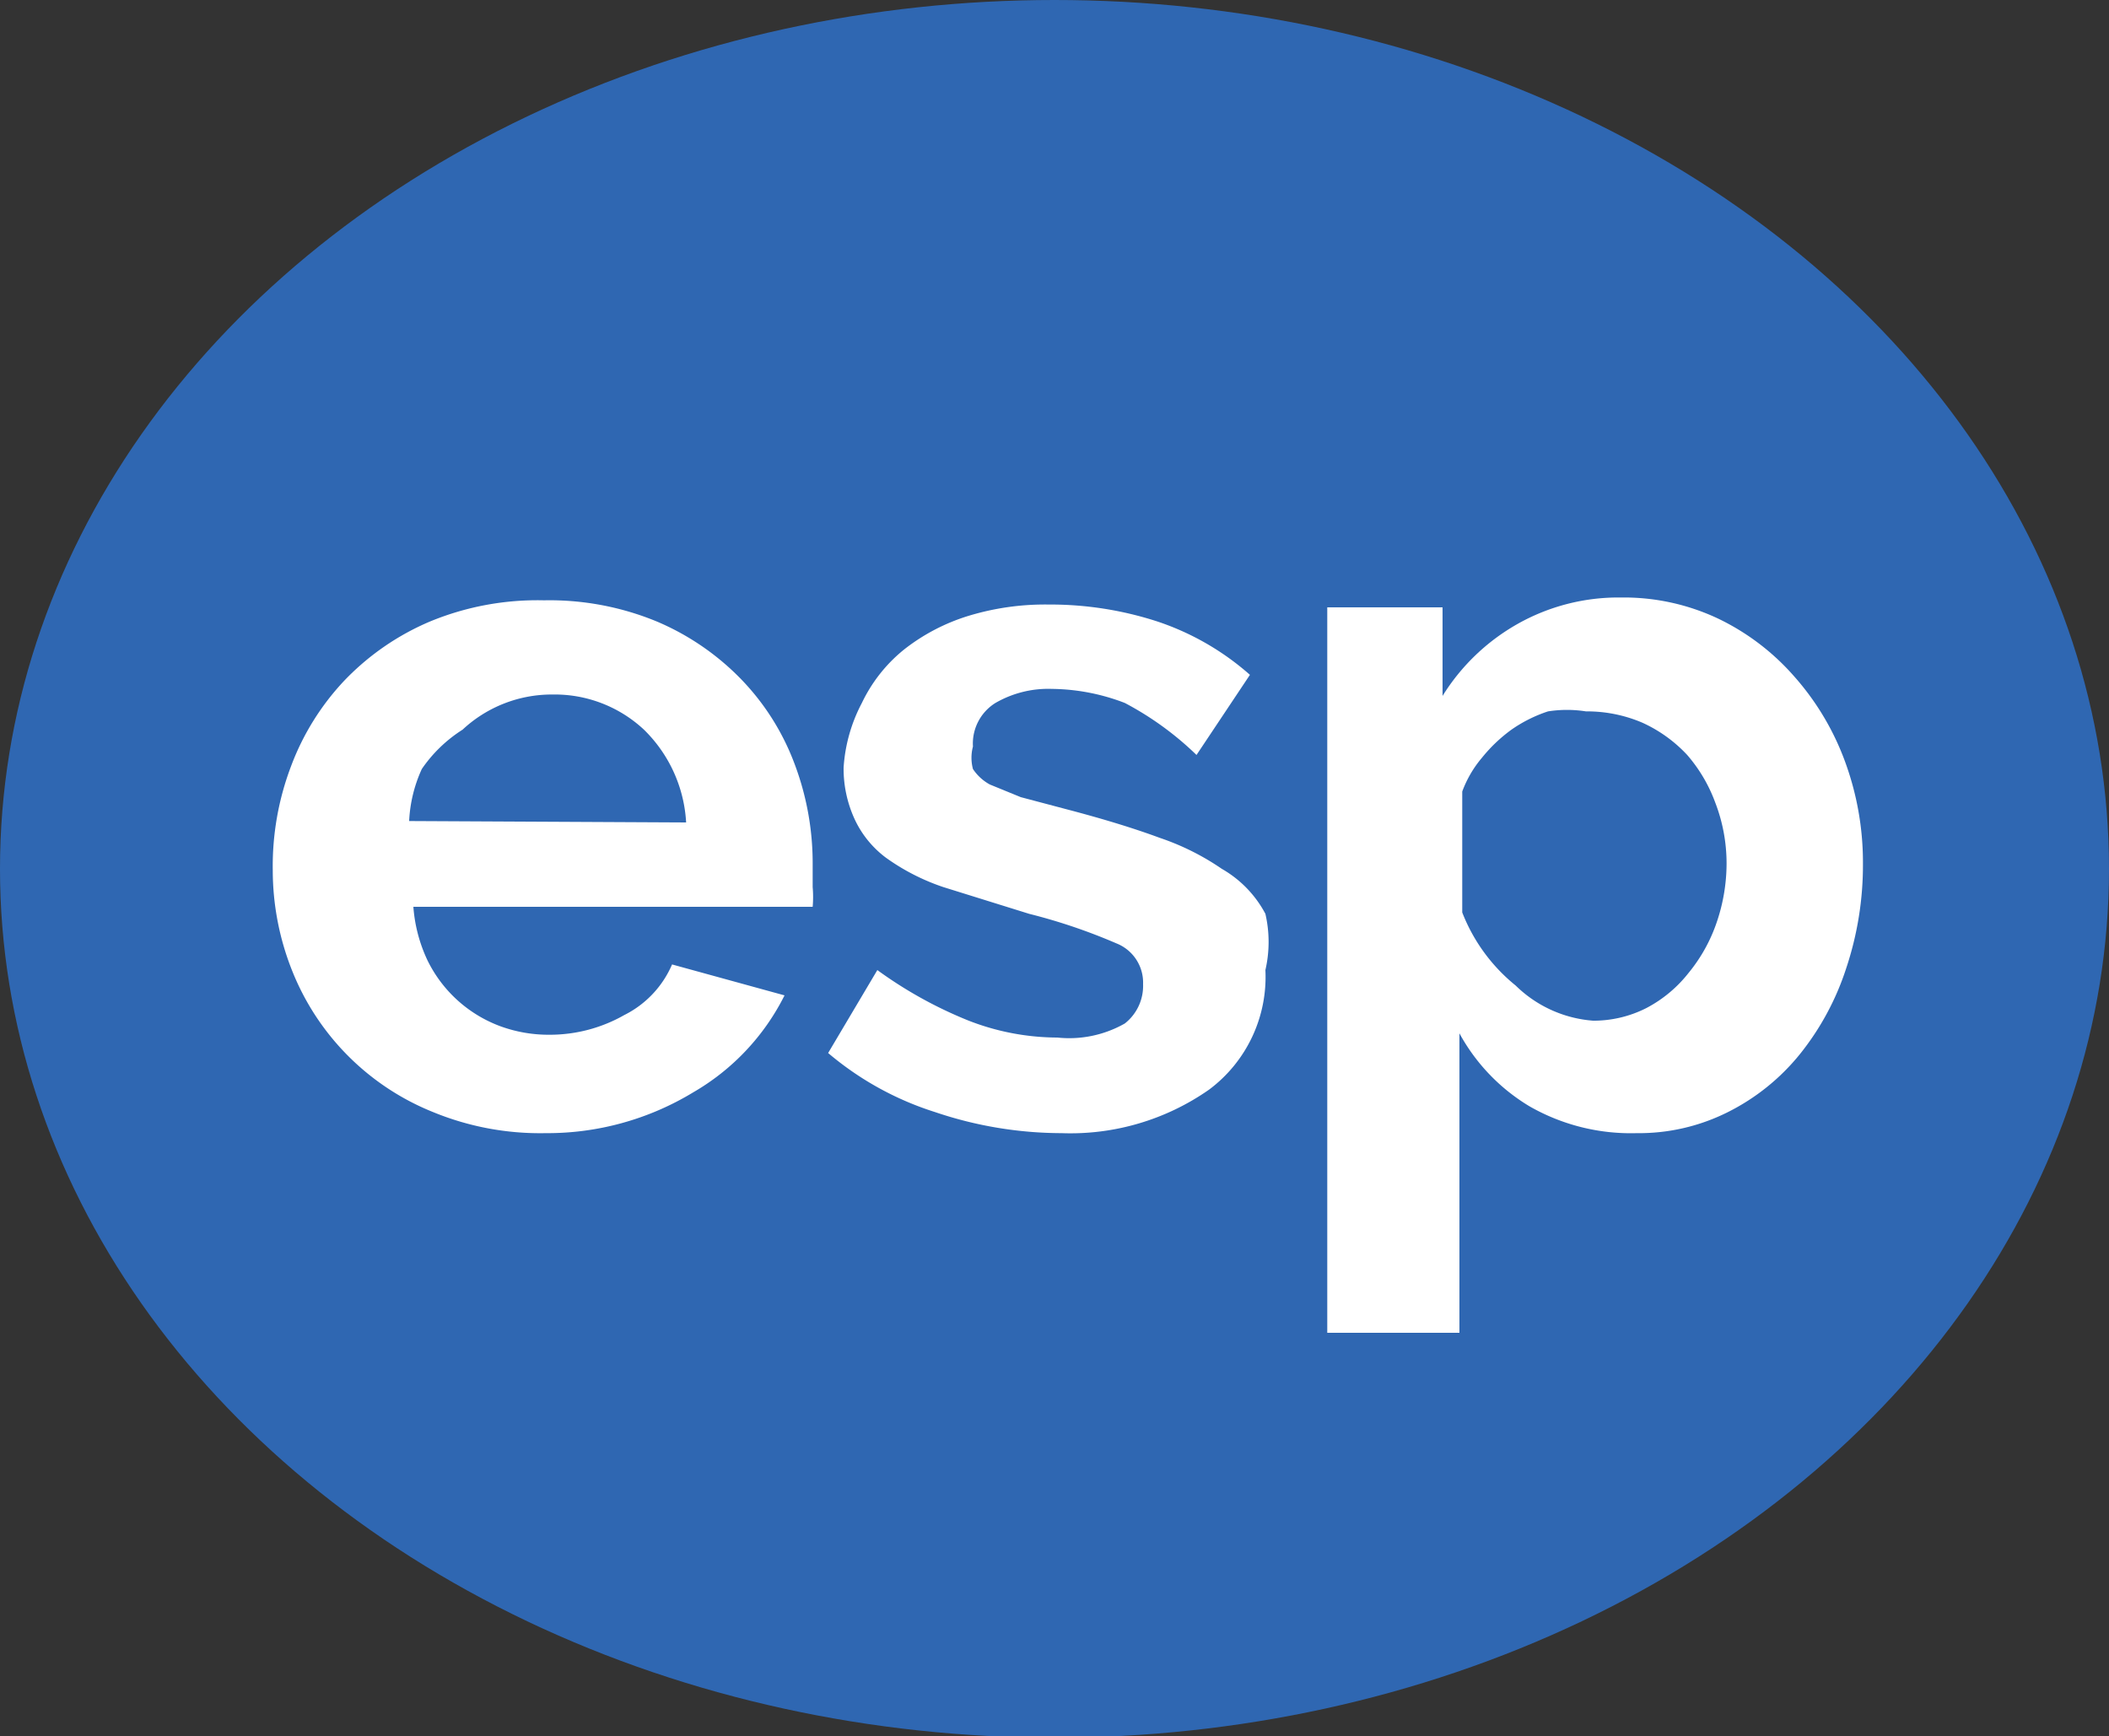
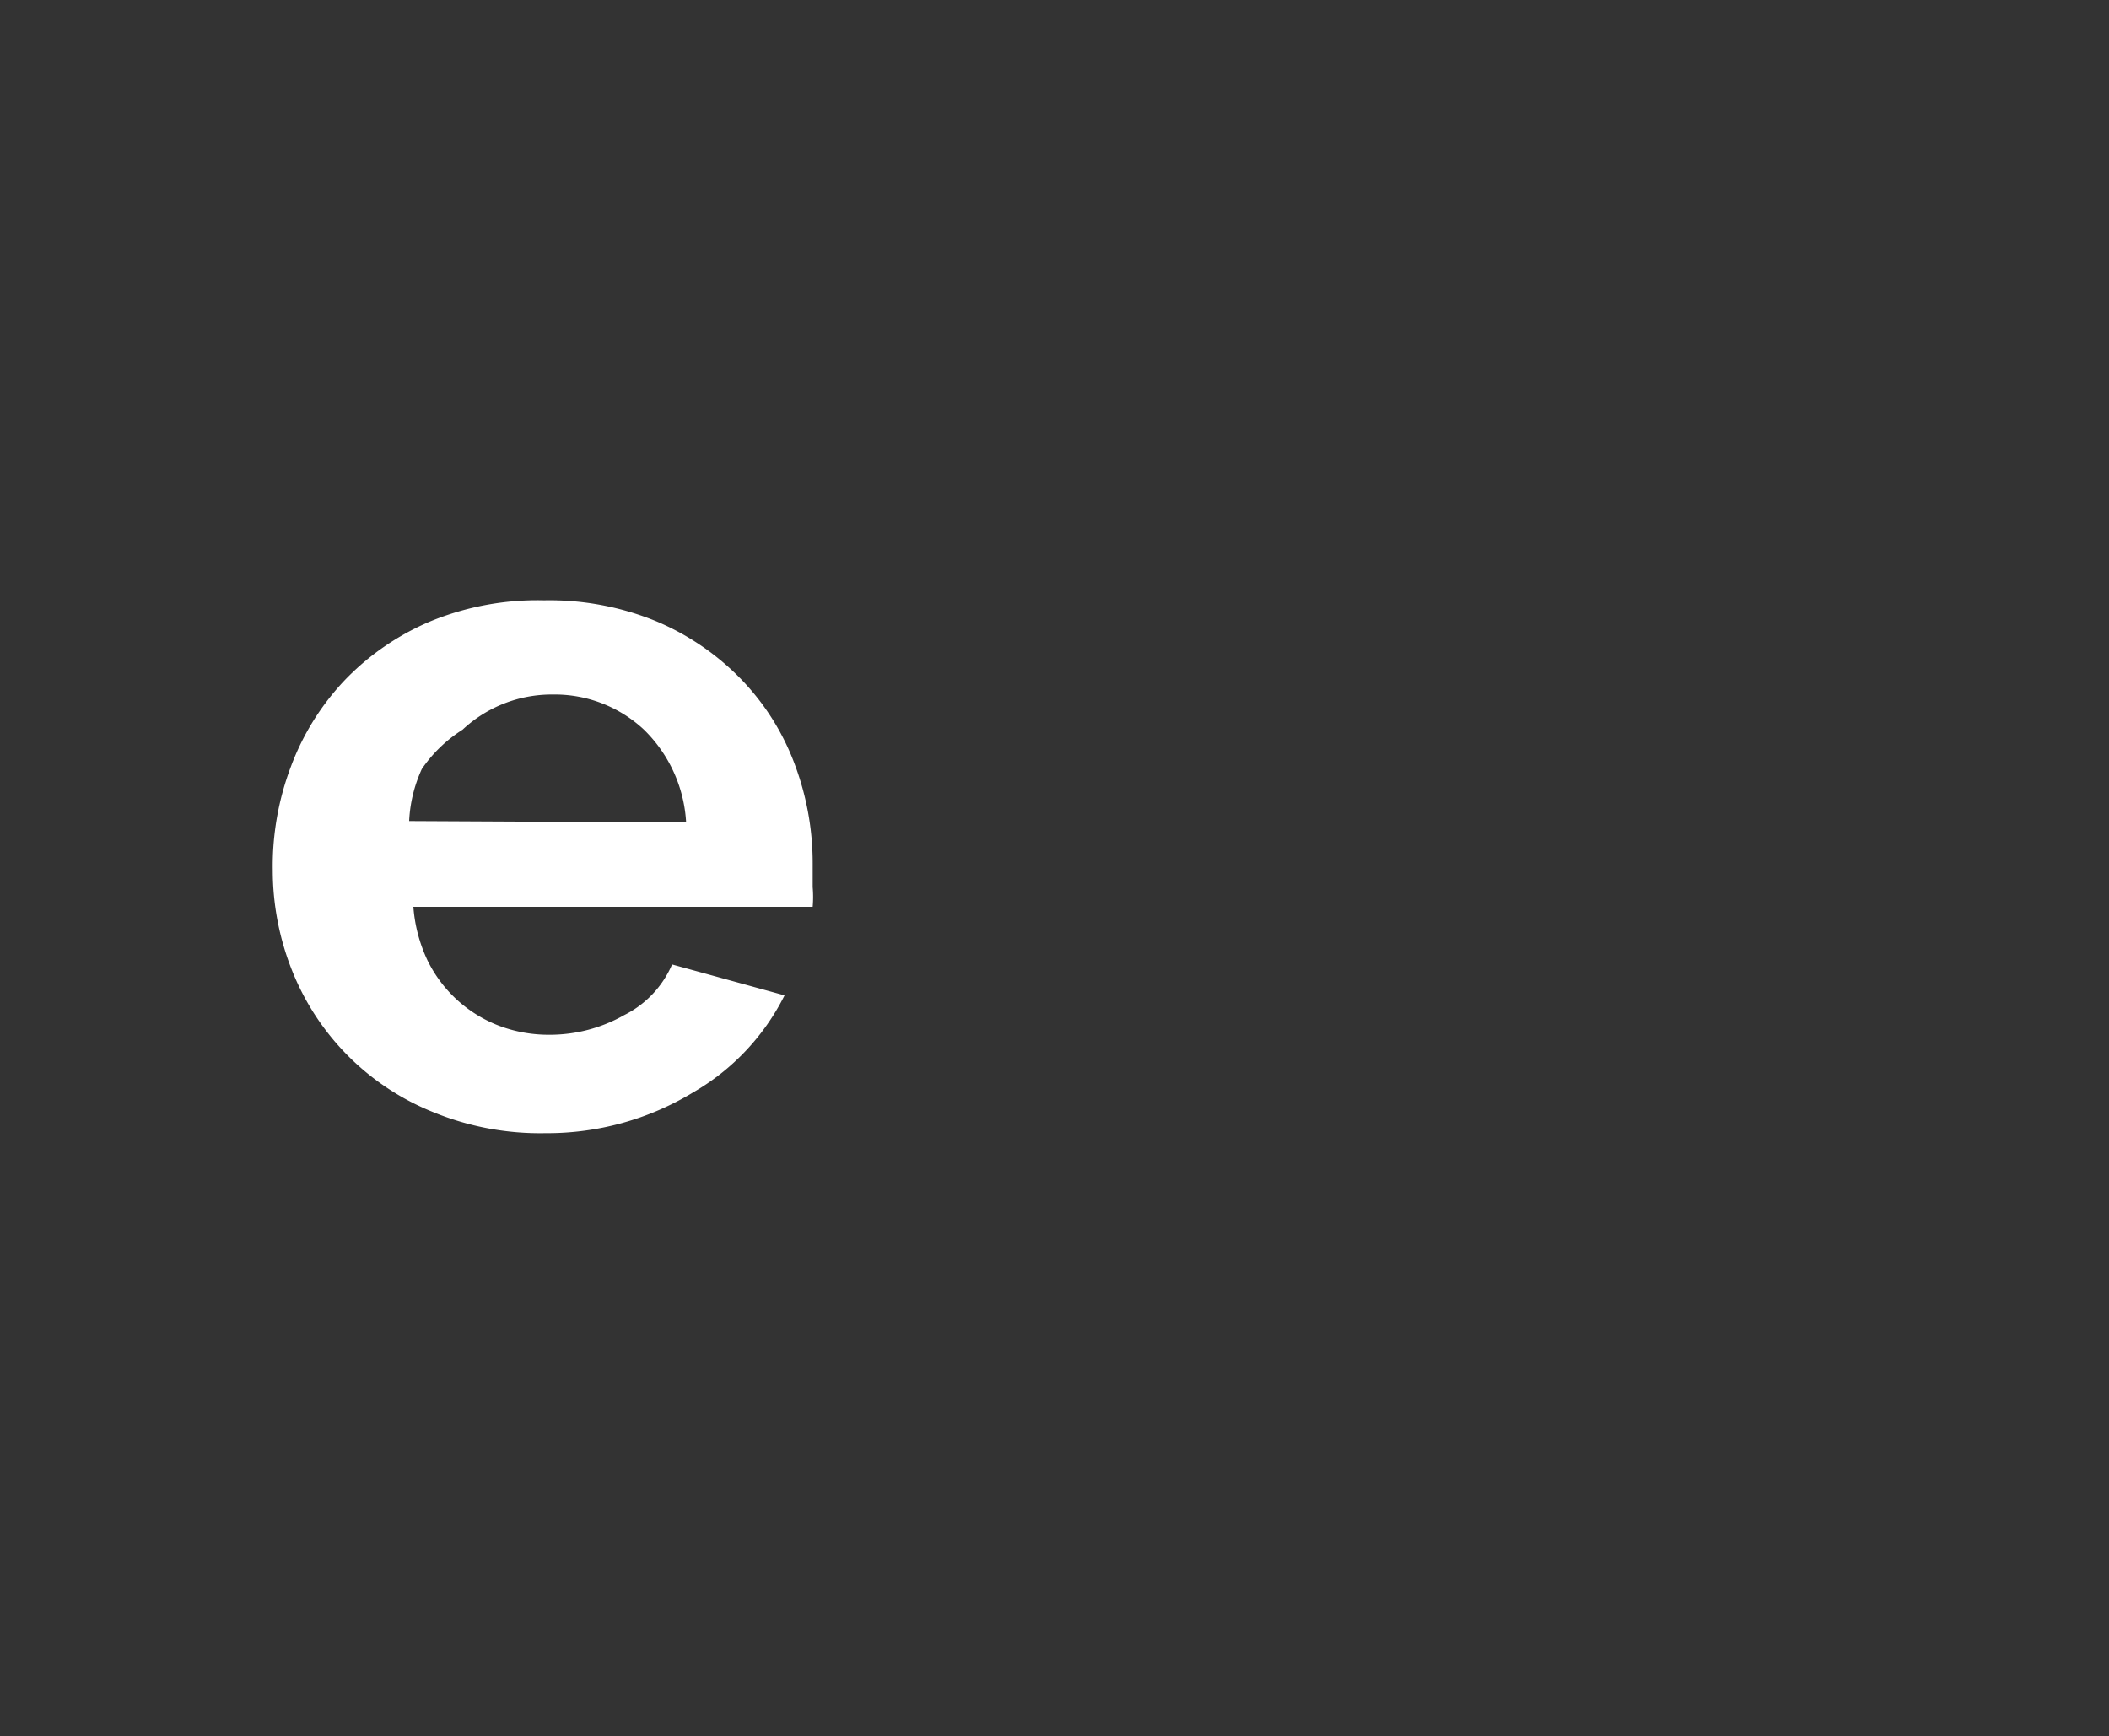
<svg xmlns="http://www.w3.org/2000/svg" viewBox="0 0 15 12.35">
  <rect x="0" y="0" width="15" height="12.35" fill="#333333" stroke="none" />
  <defs>
    <style>.cls-1{fill:#2f67b2;}.cls-2{fill:#fff;}</style>
  </defs>
  <title>castella</title>
  <g id="Layer_2" data-name="Layer 2">
    <g id="Layer_1-2" data-name="Layer 1">
-       <ellipse class="cls-1" cx="7.5" cy="6.18" rx="7.5" ry="6.18" />
      <path class="cls-2" d="M3.88,8.06a2,2,0,0,1-.8-.15,1.8,1.8,0,0,1-1-1,1.93,1.93,0,0,1-.14-.72,2,2,0,0,1,.13-.74,1.81,1.81,0,0,1,.38-.61,1.83,1.83,0,0,1,.61-.42,2,2,0,0,1,.81-.15,2,2,0,0,1,.8.15,1.83,1.83,0,0,1,.6.41,1.74,1.74,0,0,1,.38.6,2,2,0,0,1,.13.71c0,.06,0,.12,0,.17a.81.81,0,0,1,0,.14H2.94a1.08,1.08,0,0,0,.1.38.94.94,0,0,0,.52.47,1,1,0,0,0,.35.06,1.07,1.07,0,0,0,.53-.14.72.72,0,0,0,.34-.36l.8.22a1.65,1.65,0,0,1-.65.69A2,2,0,0,1,3.88,8.06Zm1-2.21a1,1,0,0,0-.3-.66.93.93,0,0,0-.65-.25.93.93,0,0,0-.64.25A1,1,0,0,0,3,5.47a1,1,0,0,0-.09.37Z" />
-       <path class="cls-2" d="M7.55,8.06a2.82,2.82,0,0,1-.9-.15,2.2,2.2,0,0,1-.76-.42l.35-.59a3,3,0,0,0,.65.36,1.75,1.75,0,0,0,.63.12A.8.8,0,0,0,8,7.28.34.34,0,0,0,8.13,7a.3.3,0,0,0-.19-.29,4.05,4.05,0,0,0-.62-.21l-.61-.19a1.54,1.54,0,0,1-.41-.21.72.72,0,0,1-.22-.27A.86.86,0,0,1,6,5.46,1.14,1.14,0,0,1,6.13,5a1.09,1.09,0,0,1,.3-.38,1.41,1.41,0,0,1,.46-.24,1.87,1.87,0,0,1,.57-.08,2.46,2.46,0,0,1,.77.12,1.9,1.9,0,0,1,.66.38l-.38.57A2.21,2.21,0,0,0,8,5a1.48,1.48,0,0,0-.52-.1.75.75,0,0,0-.4.1.34.34,0,0,0-.16.31.31.31,0,0,0,0,.16.34.34,0,0,0,.12.11l.22.09.34.09q.38.1.65.2a1.79,1.79,0,0,1,.44.22A.8.8,0,0,1,9,6.5.89.89,0,0,1,9,6.9a1,1,0,0,1-.4.85A1.72,1.72,0,0,1,7.55,8.06Z" />
-       <path class="cls-2" d="M11.64,8.06a1.45,1.45,0,0,1-.76-.19,1.37,1.37,0,0,1-.5-.52V9.48H9.44V4.32h.82v.63a1.49,1.49,0,0,1,.53-.51,1.46,1.46,0,0,1,.74-.19,1.57,1.57,0,0,1,.69.15,1.69,1.69,0,0,1,.54.41,1.89,1.89,0,0,1,.36.6,2.08,2.08,0,0,1,.13.73,2.32,2.32,0,0,1-.12.75,1.92,1.92,0,0,1-.33.61,1.55,1.55,0,0,1-.51.41A1.41,1.41,0,0,1,11.64,8.06Zm-.32-.8a.83.83,0,0,0,.39-.09.93.93,0,0,0,.3-.25,1.15,1.15,0,0,0,.2-.36,1.3,1.3,0,0,0,.07-.42,1.2,1.2,0,0,0-.08-.43A1.09,1.09,0,0,0,12,5.37a1,1,0,0,0-.32-.23,1,1,0,0,0-.4-.08.87.87,0,0,0-.27,0,1,1,0,0,0-.26.13,1.1,1.1,0,0,0-.21.2.8.8,0,0,0-.14.24v.86a1.25,1.25,0,0,0,.38.52A.88.88,0,0,0,11.33,7.26Z" />
    </g>
  </g>
</svg>